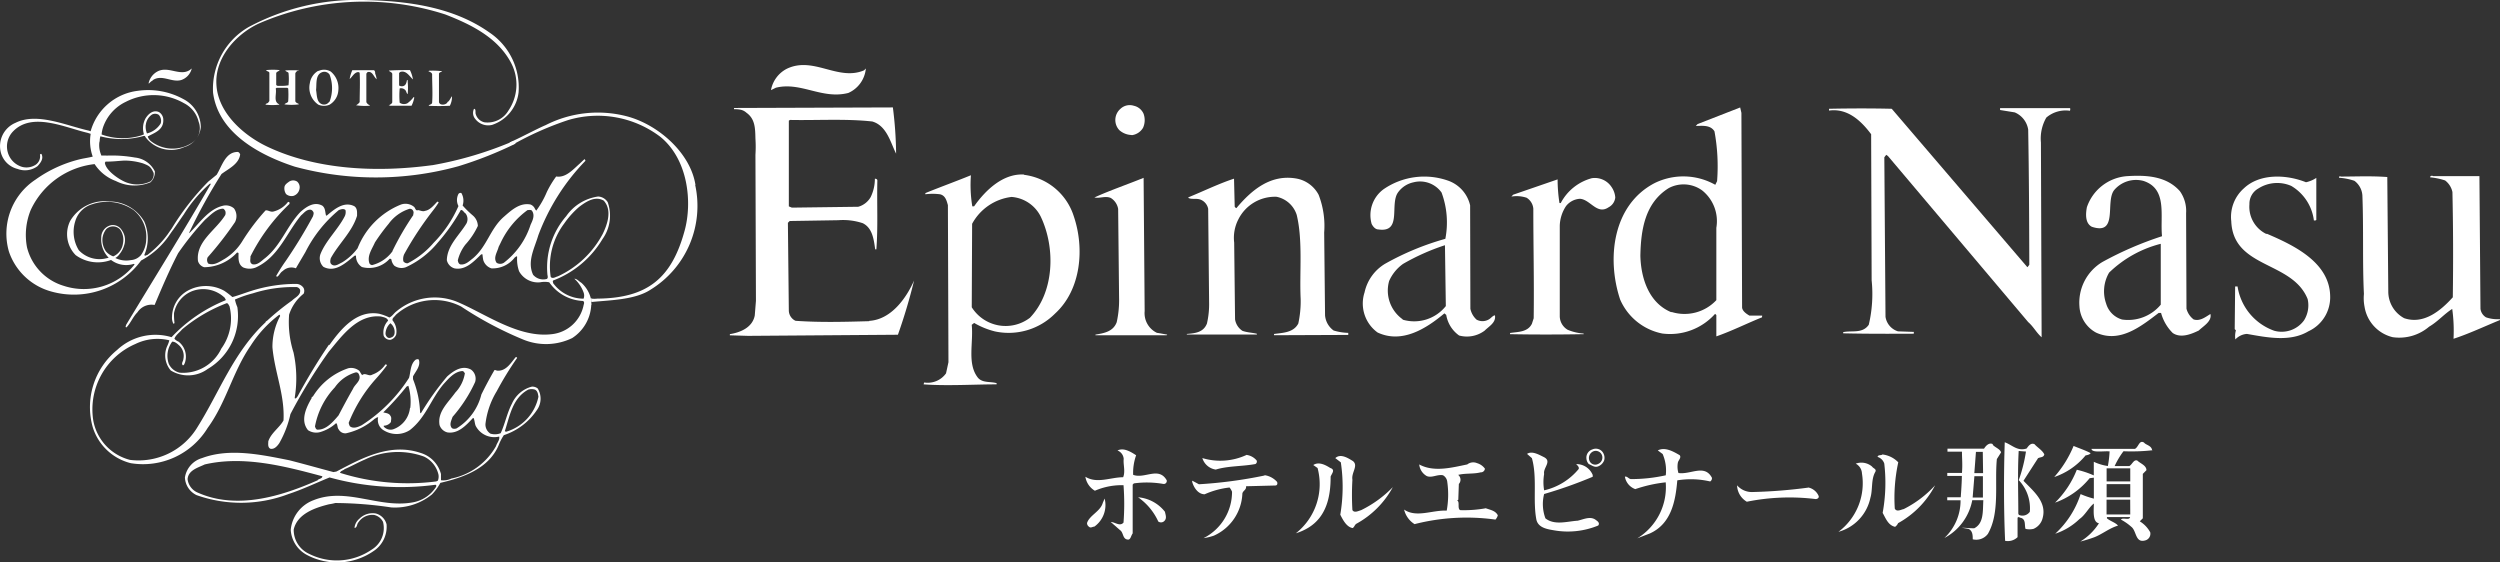
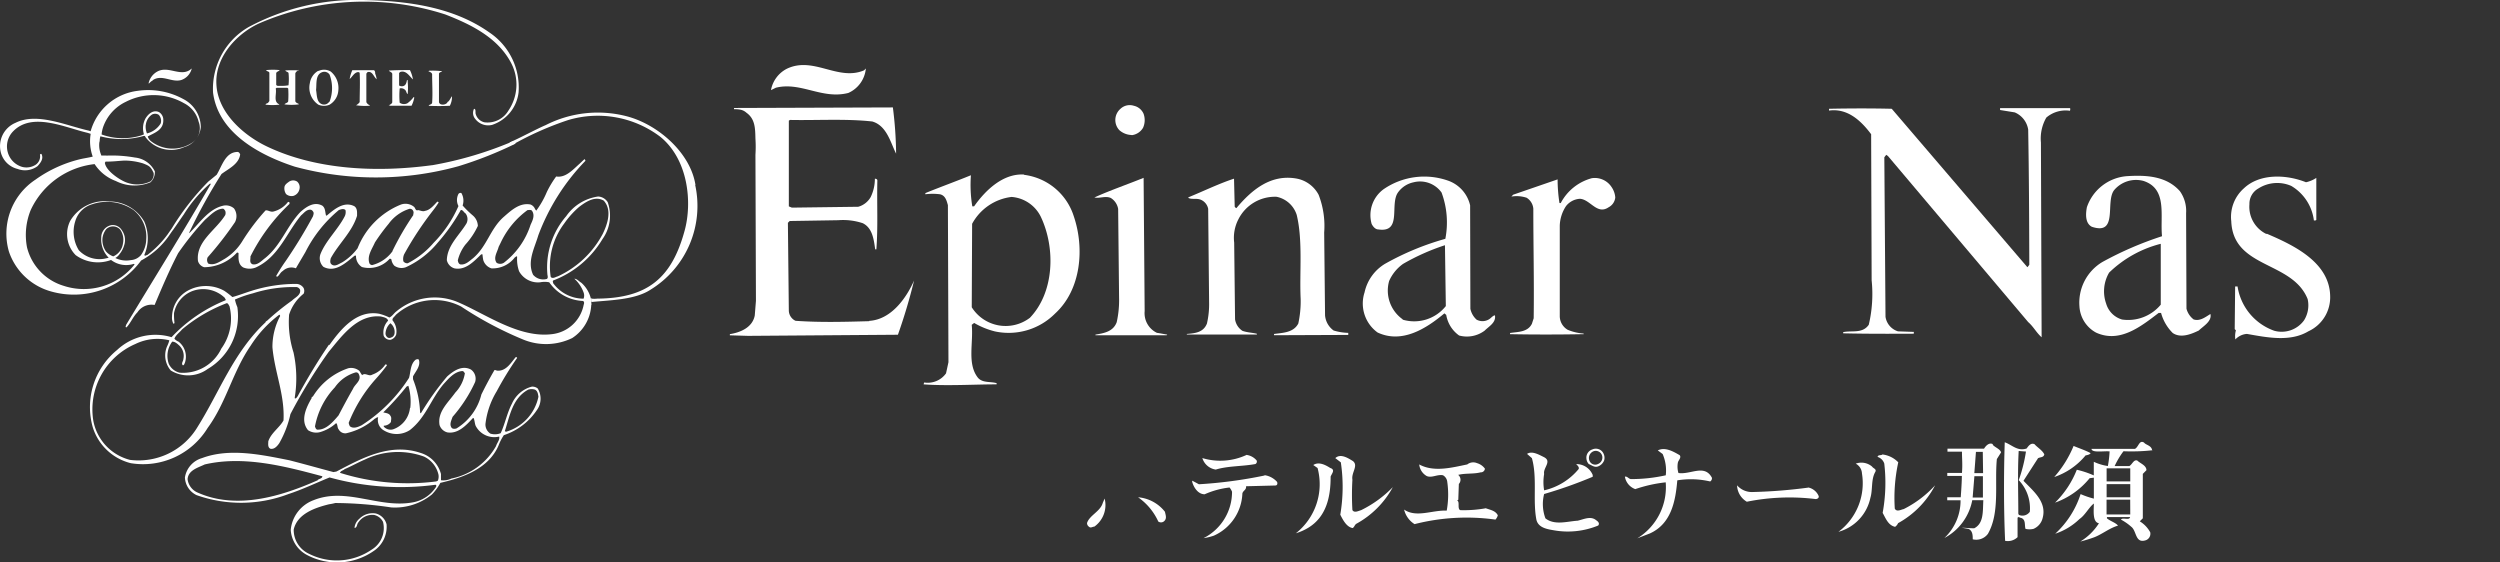
<svg xmlns="http://www.w3.org/2000/svg" width="180.729" height="40.656" viewBox="0 0 180.729 40.656">
  <rect x="0" y="0" width="180.729" height="40.656" fill="#333333" stroke="none" />
  <g id="header_logo" transform="translate(-0.031)">
-     <path id="パス_1" data-name="パス 1" d="M177.924,74.062a3.8,3.8,0,0,1,.216-1.408c-.4-.261-.9-.567-1.349-.346a.706.706,0,0,1,.45.612c-.045.4.135.9-.04,1.322-.9,0-1.894.49-2.73-.036a1.417,1.417,0,0,0,.688,1.012,4.858,4.858,0,0,1,2.069-.4,17.847,17.847,0,0,1,0,2.7c-.261.31-.616-.04-.922-.04l.747.657c.18.22.135.616.531.616.175-.045.175-.265.306-.45V74.777l.085-.09a6.945,6.945,0,0,1,2.114.036.216.216,0,0,0,.261-.261c-.576-1.012-1.583-.085-2.42-.391" transform="translate(-95.976 -39.742)" fill="#fff" />
    <path id="パス_2" data-name="パス 2" d="M175.878,80.44c-.171.621-.963.9-1.138,1.457a.31.31,0,0,0,.13.261c.135.135.265,0,.4,0a1.916,1.916,0,0,0,.742-2.029Z" transform="translate(-96.125 -44.088)" fill="#fff" />
    <path id="パス_3" data-name="パス 3" d="M182.94,79.92a4.309,4.309,0,0,1,1.462,1.754.342.342,0,0,0,.481-.09c.135-.175.045-.4,0-.616a2.76,2.76,0,0,0-1.943-1.048" transform="translate(-100.637 -43.972)" fill="#fff" />
    <path id="パス_4" data-name="パス 4" d="M196.876,76.393a32.637,32.637,0,0,1-4.75.634l-.486-.261v.085c.09.355.4.9.9.9a6.08,6.08,0,0,1,1.8-.49,1.152,1.152,0,0,1,.18.306,3.745,3.745,0,0,1-2.06,3.355,3.868,3.868,0,0,0,.747-.18,3.481,3.481,0,0,0,2.06-3.045c.045-.22.306-.261.265-.526l2.11-.054c.175,0,.175-.175.13-.265a1.489,1.489,0,0,0-.9-.481" transform="translate(-105.423 -42.019)" fill="#fff" />
    <path id="パス_5" data-name="パス 5" d="M196.482,73.1a4.5,4.5,0,0,1-3.212.234,1.187,1.187,0,0,0,.972.832c.877-.27,1.934-.225,2.861-.4a.2.2,0,0,0,.094-.256,1.147,1.147,0,0,0-.706-.4" transform="translate(-106.32 -40.22)" fill="#fff" />
    <path id="パス_6" data-name="パス 6" d="M210.792,74.818c-.351-.225-.837-.481-1.232-.216l.31.216a4.518,4.518,0,0,1-1.57,4.718,3.958,3.958,0,0,0,.9-.4c1.313-.8,1.619-2.249,1.615-3.7.085-.22.346-.481,0-.612" transform="translate(-114.59 -40.984)" fill="#fff" />
    <path id="パス_7" data-name="パス 7" d="M215.877,77.209a18.888,18.888,0,0,1,0-2.2c-.09-.526.45-1.012.04-1.349-.355-.22-.9-.571-1.277-.216l.4.306A11.982,11.982,0,0,1,215,77.533c.18.355.45.9.9.967.13-.09.13-.22.261-.31A6.6,6.6,0,0,0,218.8,75.54a8.262,8.262,0,0,1-2.3,1.669c-.175.045-.481.22-.616,0" transform="translate(-118.078 -40.326)" fill="#fff" />
    <path id="パス_8" data-name="パス 8" d="M231.6,77.633a8.933,8.933,0,0,1-1.849.135c-.225-.13,0-.616-.225-.7.045,0,.045-.045.09-.045l.04-1.147a.45.45,0,0,0-.049-.657c.531-.135,1.1-.049,1.628-.184a.292.292,0,0,0,.306-.265,1.07,1.07,0,0,0-.571-.4.7.7,0,0,0-.706.094c-1.1.225-2.415.58-3.472,0a1.08,1.08,0,0,0,.531.832c.351.175.787-.135,1.187-.049a.616.616,0,0,1,.31.486,6.5,6.5,0,0,1-.04,2.069c-1.057-.045-2.2.535-3.081-.076a1.7,1.7,0,0,0,.756,1.053,15.211,15.211,0,0,1,5.847-.328.72.72,0,0,0,.171-.31c-.175-.351-.571-.391-.9-.522" transform="translate(-124.163 -40.889)" fill="#fff" />
    <path id="パス_9" data-name="パス 9" d="M250.434,77.621c-.4-.31-.9-.045-1.322.049-.747.045-1.669.355-2.33-.171a2.96,2.96,0,0,1-.094-1.759,32.063,32.063,0,0,0,3.513-1.246v-.13a1.273,1.273,0,0,0-1.187-.787c.045.085.22.175.175.351a4.561,4.561,0,0,1-2.5,1.547,3.5,3.5,0,0,1,0-1.187c-.09-.45.612-.927-.049-1.232-.355-.175-.837-.45-1.187-.216l.351.306c.4,1.408.054,3.036.324,4.444.135.616.837.7,1.349.787a5.74,5.74,0,0,0,3.122-.36c.135-.18-.04-.31-.175-.4" transform="translate(-135.03 -40.027)" fill="#fff" />
    <path id="パス_10" data-name="パス 10" d="M255.445,72.155a.621.621,0,0,0-.45.666.639.639,0,0,0,.175.4c.22.085.4.261.661.171a.766.766,0,0,0,.45-.45.706.706,0,0,0-.175-.661.621.621,0,0,0-.661-.13m.4,1.057a.45.45,0,0,1-.576-.13.522.522,0,0,1,.261-.792.481.481,0,0,1,.576.261.5.5,0,0,1-.261.661" transform="translate(-140.279 -39.671)" fill="#fff" />
    <path id="パス_11" data-name="パス 11" d="M265.062,73.936a1.6,1.6,0,0,1-.049-.792c.045-.175.265-.351.13-.526-.45-.261-1.057-.616-1.583-.346l.351.261a3,3,0,0,1,.225,1.538,11.525,11.525,0,0,1-2.505.274c-.175,0-.265-.216-.45-.175a1.156,1.156,0,0,0,.751.9,10.116,10.116,0,0,1,2.2-.49,4.338,4.338,0,0,1-2.056,4.048l.927-.36c1.534-.706,1.84-2.334,1.966-3.832a6.1,6.1,0,0,1,2.375.081.274.274,0,0,0,.13-.265c-.531-1.012-1.538-.216-2.42-.346" transform="translate(-143.684 -39.711)" fill="#fff" />
    <path id="パス_12" data-name="パス 12" d="M284.36,78.166a36.981,36.981,0,0,1-4.008.319A1.421,1.421,0,0,1,279.21,78a1.426,1.426,0,0,0,.706,1.187,15.545,15.545,0,0,1,4.975-.193c.13,0,.261-.09.216-.225a1.052,1.052,0,0,0-.747-.612" transform="translate(-153.604 -42.916)" fill="#fff" />
    <path id="パス_13" data-name="パス 13" d="M297.938,74.645a1.183,1.183,0,0,0-1.187-.216.837.837,0,0,1,.45.7,4.393,4.393,0,0,1-1.7,4.228,3.239,3.239,0,0,0,2.312-2.465c.175-.576.04-1.318.346-1.853.13-.22-.135-.261-.22-.391" transform="translate(-162.567 -40.91)" fill="#fff" />
    <path id="パス_14" data-name="パス 14" d="M303.652,77c-.176.04-.481.22-.616-.04a12.1,12.1,0,0,1,.252-3.347,1.9,1.9,0,0,0-1.147-.567c-.085.09-.306,0-.351.175a.751.751,0,0,1,.486.481,12.017,12.017,0,0,1-.117,3.567c.22.391.4.9.9,1.008a.63.63,0,0,0,.216-.265,6.609,6.609,0,0,0,2.676-2.735A7.866,7.866,0,0,1,303.67,77" transform="translate(-166.028 -40.192)" fill="#fff" />
    <path id="パス_15" data-name="パス 15" d="M316.062,71.35c-.261-.175-.526.09-.657.31H312.76v.216h1.048c0,.513.049.9,0,1.538h-1.062v.216H313.8c0,.508-.081,1.543-.081,1.543h-.976v.216h.963a3.711,3.711,0,0,1-1.169,2.73,3.9,3.9,0,0,0,2.015-2.735h.8c-.045.819.04,1.678-.661,2.033-.31,0-.661-.04-.9-.04l.486.085c.306.13.31.481.31.751a1.052,1.052,0,0,0,1.1-.4c.873-1.543.472-3.6.643-5.4l.306-.486c-.09-.265-.45-.351-.621-.567m-1.435,3.832.126-1.543h.616v1.543Zm.121-1.759c.045-.571.081-1.039.117-1.543h.495l.022,1.538H314.7" transform="translate(-171.943 -39.226)" fill="#fff" />
    <path id="パス_16" data-name="パス 16" d="M325.031,71.966c-.135-.306-.531-.526-.706-.742-.265-.135-.45.13-.576.306-.657.225-1.052-.261-1.583-.45-.076,2.33-.072,4.948.027,7.125a1.012,1.012,0,0,0,.9-.265V76.55c.045-.13.175,0,.261,0,.355.13.225.526.315.792a1.286,1.286,0,0,0,.571,0,1.129,1.129,0,0,0,.657-.751c.346-1.192-.666-1.979-1.376-2.726l1.052-1.633c.175-.09.4-.045.45-.265m-1.844,1.853a2.94,2.94,0,0,1,.8,2.285.648.648,0,0,1-.792.225l-.04-.085c0-1.588-.058-2.991.027-4.534l.526.04a10.979,10.979,0,0,1-.522,2.069" transform="translate(-177.209 -39.108)" fill="#fff" />
    <path id="パス_17" data-name="パス 17" d="M332.415,72.372c.135-.049.31-.049.4-.18-.4-.216-.837-.351-1.232-.522a8.02,8.02,0,0,1-1.4,2.249,5.022,5.022,0,0,0,2.249-1.543" transform="translate(-181.648 -39.433)" fill="#fff" />
    <path id="パス_18" data-name="パス 18" d="M337.332,71.6c-.063-.328-.45-.351-.576-.526-.351-.22-.391.306-.657.45h-3.149c.04.306.855.144,1.313.184a7.638,7.638,0,0,1-.126,1.057,3.546,3.546,0,0,1-1.017-.306v.985a6.664,6.664,0,0,0-1.228-.409,6.883,6.883,0,0,1-1.574,2.379,5.677,5.677,0,0,0,2.5-1.768l.306-.04v1.516a5.992,5.992,0,0,1-.958-.328,6.648,6.648,0,0,1-1.835,2.865,4.578,4.578,0,0,0,1.754-1.062c.4-.265.688-.855,1.039-1.12,0,.477-.117,1.349.369,1.426a4.163,4.163,0,0,1-1.349,1.322,9.644,9.644,0,0,0,1.012-.31c.571-.22,1.1-.666,1.714-.841-.175-.22-.531-.306-.8-.526v-.09h1.673c-.045.265-.526,0-.661.18a3.841,3.841,0,0,1,.751.522c.4.31.27,1.232,1.057.967a.5.5,0,0,0,.31-.571,2.128,2.128,0,0,0-.756-.792l.22-.22V73.333l.261-.265c0-.355-.45-.486-.661-.7-.265-.085-.351.265-.571.4h-1.066a5.755,5.755,0,0,1,.639-1.071,13.629,13.629,0,0,0,2.1-.072m-1.61,4.642h-1.714V75.2h1.709Zm0-1.241h-1.709v-.949h1.709v.931m0-2.074v.945h-1.709v-.945Z" transform="translate(-181.725 -39.076)" fill="#fff" />
    <path id="パス_19" data-name="パス 19" d="M127.406,32.715c-1.763.049-3.522.1-5.326-.027a.838.838,0,0,1-.486-.747l-.067-6.338.13-.13,3.522-.058a4.5,4.5,0,0,1,1.759.216c.706.346.8,1.183.9,1.889h.085c.126-1.633.031-3.3.072-4.975,0-.09-.09-.13-.18-.13a3.031,3.031,0,0,1-.3,1.322,1.493,1.493,0,0,1-.9.706l-4.8.063-.22-.09v-6.2l.09-.049c1.894.04,4.048-.1,5.942.112,1.057.306,1.322,1.538,1.723,2.325a27.88,27.88,0,0,0-.234-3.342l-11.483.04v.09a2.155,2.155,0,0,1,.45.031.9.9,0,0,1,.45.225c.634.45.63,1.147.648,1.876a8.91,8.91,0,0,1,0,1.16l.036,10.561-.085,1.057c-.171.9-1.093,1.237-1.8,1.349v.085l1.322.04,10.827-.081a40.526,40.526,0,0,0,1.169-3.922c-.567,1.282-1.66,2.825-3.243,2.919" transform="translate(-64.538 -9.496)" fill="#fff" />
    <path id="パス_20" data-name="パス 20" d="M129.531,12.47A2.137,2.137,0,0,0,130.8,10.7l-.13.135c-1.889.8-3.657-1.044-5.587-.112a2.173,2.173,0,0,0-1.142,1.543l.355-.175c1.8-.45,3.346.868,5.236.378" transform="translate(-68.175 -5.75)" fill="#fff" />
    <path id="パス_21" data-name="パス 21" d="M155.721,28.045c-1.493-.085-2.766,1.111-3.6,2.3h-.13a9.513,9.513,0,0,1-.1-2.249c-1.1.45-2.2.846-3.293,1.291v.085a4.116,4.116,0,0,1,1.053,0c.4.085.49.481.576.787l.04,11.353-.175.805a1.621,1.621,0,0,1-1.579.661l-.045.135c1.673.126,3.7,0,5.281,0v-.085c-.45-.135-1.012,0-1.349-.391-.8-1.012-.315-2.51-.45-3.828l.175-.135a5.668,5.668,0,0,0,1.5.612,4.728,4.728,0,0,0,4.35-1.291c1.889-1.723,2.141-4.718,1.349-7.044a4.332,4.332,0,0,0-3.576-2.982m.391,10.345a2.894,2.894,0,0,1-4.188-.774l.027-6.032a3.754,3.754,0,0,1,2.852-1.943,2.568,2.568,0,0,1,2.119,1.444c1.062,2.249.985,5.452-.81,7.309" transform="translate(-81.671 -15.428)" fill="#fff" />
    <path id="パス_22" data-name="パス 22" d="M179.554,38.215l-.076-9.635c-1.187.486-2.415.9-3.558,1.421.4.085.787-.135,1.187.036a1.156,1.156,0,0,1,.531.792l.067,6.428a7.315,7.315,0,0,1-.171,1.759c-.261.706-.967.8-1.538.9v.045h5.15l.041-.045c-.261-.045-.481-.09-.747-.13a1.574,1.574,0,0,1-.886-1.57" transform="translate(-96.774 -15.725)" fill="#fff" />
    <path id="パス_23" data-name="パス 23" d="M180.457,19.071a1.1,1.1,0,0,0,.832-.535,1.349,1.349,0,0,0,.041-1.008,1,1,0,0,0-.706-.585.976.976,0,0,0-.967.22,1.07,1.07,0,0,0-.081,1.543,1.394,1.394,0,0,0,.9.351" transform="translate(-98.626 -9.297)" fill="#fff" />
    <path id="パス_24" data-name="パス 24" d="M195.844,39.848c-.306-.085-.7-.085-1.053-.216a1.21,1.21,0,0,1-.531-.832l-.063-5.542a2.906,2.906,0,0,1,.3-1.678,2.955,2.955,0,0,1,2.766-1.637,1.93,1.93,0,0,1,1.457,1.318c.45,1.889.189,4.179.283,6.072a7.528,7.528,0,0,1-.171,1.772c-.346.661-1.1.666-1.754.756v.09l5.366-.022v-.148a4.048,4.048,0,0,1-1.057-.171,1.493,1.493,0,0,1-.621-1.1l-.063-5.982a6.23,6.23,0,0,0-.4-2.726,2.271,2.271,0,0,0-1.633-1.183c-1.8-.3-3.149.76-4.3,2.128-.045.045-.09-.045-.135-.085l-.049-2.029c-1.1.36-2.2.9-3.3,1.349v.045c.265.13.576,0,.9.13a.9.9,0,0,1,.531.657l.067,6.747a6.2,6.2,0,0,1-.157,1.547c-.261.657-.877.7-1.453.751V39.9h5.06Z" transform="translate(-104.945 -15.717)" fill="#fff" />
    <path id="パス_25" data-name="パス 25" d="M225.128,38.392a2.277,2.277,0,0,0,.931,1.489,2.137,2.137,0,0,0,1.849-.355c.306-.31.832-.576.742-1.1-.135,0-.265.175-.4.265a.9.9,0,0,1-.927.045,1.457,1.457,0,0,1-.45-.787l-.018-7.476a2.478,2.478,0,0,0-1.633-1.8,5.185,5.185,0,0,0-4.619.63,2.32,2.32,0,0,0-.868,2.51c.085.175.261.4.481.4,1.763.261.787-1.849,1.444-2.7a1.844,1.844,0,0,1,1.1-.706,1.907,1.907,0,0,1,2.029.738,6.2,6.2,0,0,1,.274,3.347,19.673,19.673,0,0,0-4.35,1.8,3.2,3.2,0,0,0-1.489,2.069,2.588,2.588,0,0,0,.936,2.9c1.763.832,3.517-.274,4.835-1.381Zm-3.149.319A2.546,2.546,0,0,1,221,35.94a3,3,0,0,1,1.008-1.237,15.917,15.917,0,0,1,3.027-1.349l.063,4.4a2.925,2.925,0,0,1-3.122.981" transform="translate(-120.546 -15.627)" fill="#fff" />
    <path id="パス_26" data-name="パス 26" d="M250.048,29.232a1.448,1.448,0,0,0-1.408-.612,3.591,3.591,0,0,0-2.249,1.8h-.09a11.117,11.117,0,0,1-.135-1.714l-3.212,1.107-.13.135a2.316,2.316,0,0,1,1.1.085,1.026,1.026,0,0,1,.486.787c0,2.64.063,5.24.027,7.925l-.13.4c-.306.616-1.012.576-1.579.666v.085c1.759.036,3.6.031,5.321,0v-.045a3.643,3.643,0,0,1-1.151-.27,1.152,1.152,0,0,1-.576-.967V32.052a2.7,2.7,0,0,1,.45-1.412,1.372,1.372,0,0,1,1.008-.531c.751.045,1.237,1.187,2.074.612a.9.9,0,0,0,.481-.706,1.529,1.529,0,0,0-.288-.783" transform="translate(-133.533 -15.738)" fill="#fff" />
-     <path id="パス_27" data-name="パス 27" d="M270.114,32.316h-.927c-.216-.13-.486-.306-.526-.571l-.049-14.083-.09-.391-3.077,1.2-.13.135c.45,0,1.053-.094,1.349.391a13.919,13.919,0,0,1,.189,3.6l-.13.265a4.7,4.7,0,0,0-4.4-.117c-3.032,1.592-3.459,5.47-2.478,8.411a4.21,4.21,0,0,0,3.045,2.456,4.359,4.359,0,0,0,3.819-1.421l.09.085v1.543c1.147-.4,2.2-.936,3.3-1.376Zm-6.558-.238c-1.628-.657-2.209-2.456-2.249-4.084.036-1.894.337-3.828,2.051-4.894a2.285,2.285,0,0,1,2.42.171,2.842,2.842,0,0,1,1.021,2.7V31.2a3.149,3.149,0,0,1-3.252.85" transform="translate(-142.691 -9.502)" fill="#fff" />
    <path id="パス_28" data-name="パス 28" d="M311.42,17.38h-5.065v.135l1.057.171a1.615,1.615,0,0,1,.976,1.246c.058,3.257.072,6.513.081,9.77l-.13.175-.045-.04-9.77-11.411c-1.408-.036-3.122-.031-4.534,0v.13c1.322-.18,2.289.7,3.045,1.709l.036,10.561a9.683,9.683,0,0,1-.207,3.212c-.45.661-1.232.4-1.849.535v.085c1.718.04,3.347.036,5.105.027v-.13l-1.147-.04a1.3,1.3,0,0,1-.9-1.053l-.085-11.528.135-.18.13.09,10.134,12c.4.351.576.747.972,1.1l-.05-14.083a3.025,3.025,0,0,1,.391-1.8,2.147,2.147,0,0,1,1.714-.49c0-.085.041-.13,0-.175" transform="translate(-161.736 -9.562)" fill="#fff" />
    <path id="パス_29" data-name="パス 29" d="M342.494,38.645a1.417,1.417,0,0,1-.531-.787l-.027-6.913a2.46,2.46,0,0,0-.45-1.583c-.972-1.093-2.424-1.174-3.832-1.084a3.319,3.319,0,0,0-2.892,2.249c-.09.486-.13,1.147.355,1.408,1.939.652.958-1.8,1.615-2.645a2.071,2.071,0,0,1,2.114-.67c1.759.567,1.2,2.505,1.349,4a24.776,24.776,0,0,0-4.309,1.862,3.423,3.423,0,0,0-1.66,3.216,2.294,2.294,0,0,0,1.2,1.889c1.718.787,3.252-.45,4.525-1.421h.175a3.242,3.242,0,0,0,.841,1.448c.576.4,1.349.085,1.889-.18.31-.306.967-.666.837-1.192-.355.22-.751.531-1.187.4m-5.2,0a1.683,1.683,0,0,1-1.147-1.142,2.667,2.667,0,0,1,.212-2.249,8.3,8.3,0,0,1,3.733-2.083v4.4a3.063,3.063,0,0,1-2.816,1.071" transform="translate(-183.868 -15.543)" fill="#fff" />
    <path id="パス_30" data-name="パス 30" d="M361.172,32.537a2.182,2.182,0,0,1-1.237-2.15,1.264,1.264,0,0,1,.648-1.147,2.537,2.537,0,0,1,2.375-.184,3.383,3.383,0,0,1,1.637,2.5c.09,0,.135,0,.175-.04V28.476a2.2,2.2,0,0,1-.747.315c-1.412-.567-3.347-.652-4.5.45a2.757,2.757,0,0,0-.9,2.379c.144,3.432,4.408,2.843,5.519,5.613a2.038,2.038,0,0,1-.261,1.543,2,2,0,0,1-2.15.751,4.048,4.048,0,0,1-2.654-3.2h-.175l-.031,3.081.085.09a1.6,1.6,0,0,0-.04.657,1.264,1.264,0,0,1,.837-.4c1.453.256,3.126.6,4.444-.189a2.7,2.7,0,0,0,1.574-2.559c-.054-2.465-2.7-3.688-4.592-4.5" transform="translate(-197.289 -15.616)" fill="#fff" />
-     <path id="パス_31" data-name="パス 31" d="M387.592,38.613a2.51,2.51,0,0,1-1.012-.13.846.846,0,0,1-.4-.616l-.076-9.59h-3.346c-.045-.045-.22-.045-.216.085a4.988,4.988,0,0,1,1.08.225,1.417,1.417,0,0,1,.531.837c.054,2.505.063,4.97.027,7.611-.877.972-2.105,1.988-3.513,1.511a2.18,2.18,0,0,1-1.151-1.934l-.072-8.272c-1.192-.085-2.159-.036-3.347-.031-.09-.045-.175,0-.13.085a4.395,4.395,0,0,1,1.1.22,1.431,1.431,0,0,1,.576,1.048c.095,2.379,0,4.889.112,7.134a3.182,3.182,0,0,0,.045.922,2.7,2.7,0,0,0,2.033,2.2,3.319,3.319,0,0,0,2.636-.76c.616-.355,1.1-.927,1.669-1.282a11.415,11.415,0,0,1,.094,2.159c1.1-.36,2.249-.9,3.342-1.349Z" transform="translate(-206.832 -15.543)" fill="#fff" />
    <path id="パス_32" data-name="パス 32" d="M42.748,29.557a2.249,2.249,0,0,0-.7-1.156c-.157-.085-.3-.283-.495-.283a2.452,2.452,0,0,1,.666.99.63.63,0,0,1,0,.45,2.73,2.73,0,0,1-2.2-1.12c0-.067-.054-.139,0-.193a7.089,7.089,0,0,0,3.571-3,2.91,2.91,0,0,0,.373-2.663.868.868,0,0,0-.693-.409,3.389,3.389,0,0,0-2.307,1.421A5.66,5.66,0,0,0,39.6,27.758c0,.126.085.288-.036.373a.963.963,0,0,1-.994-.3c-.45-.958.108-1.934.373-2.843a15.526,15.526,0,0,1,3.391-5.375c.036-.036,0-.108-.054-.139l-.373.351c-.481.427-.994,1.012-1.669.9a7.12,7.12,0,0,0-.675,1.12,6.459,6.459,0,0,1-.765,1.349c-.036-.036-.054-.072-.085-.108a.58.58,0,0,0-.337-.337c-.765-.139-1.349.391-1.9.873-1.012.868-1.223,2.146-2.249,3.014-.283.216-.531.481-.9.45-.144-.036-.18-.175-.2-.3a3.041,3.041,0,0,1,.549-1.138,5.354,5.354,0,0,0,.9-1.349,1.03,1.03,0,0,0-.355-.747,7.139,7.139,0,0,1-.747-.729,1.089,1.089,0,0,0-.09-.9.18.18,0,0,0-.211.067.949.949,0,0,0,0,.873,8.783,8.783,0,0,1-1.8,2.663,6.14,6.14,0,0,1-1.862,1.471.346.346,0,0,1-.319-.139.819.819,0,0,1,.063-.522,23.907,23.907,0,0,1,2.078-3.149,7.006,7.006,0,0,0,.409-.58c-.022-.04-.054-.072-.108-.054-.234.247-.517.6-.873.657-.175.072-.351-.036-.513-.054-.18.085-.193-.18-.3-.247a.972.972,0,0,0-.958-.144,5.626,5.626,0,0,0-3.108,3.149,3.985,3.985,0,0,1-1.125,1.026c-.229.1-.531.355-.778.121-.108-.1-.072-.283-.036-.427.585-1.066,1.543-1.9,1.9-3.068,0-.229.036-.535-.2-.693-.742-.373-1.435.211-1.984.675H23.6c-.072-.247-.036-.531-.265-.711-.571-.319-1.138.054-1.583.45-.99,1.03-1.4,2.411-2.555,3.338-.283.211-.531.513-.9.45-.265-.108-.144-.355-.162-.567a13.644,13.644,0,0,1,2.825-3.8v-.09c0-.04-.054-.054-.108-.054a1.916,1.916,0,0,1-1.075.7c-.211.04-.373-.121-.549-.085a15.464,15.464,0,0,0-1.673,2.213,3.877,3.877,0,0,1-1.3,1.3c-.355.2-.765.5-1.174.324a.45.45,0,0,1-.036-.45,25.025,25.025,0,0,0,1.975-2.541.954.954,0,0,0-.072-.99.9.9,0,0,0-.855-.18c-1.012.265-1.633,1.241-2.379,1.97v-.054a39.047,39.047,0,0,1,2.33-4.224c.495-.373,1.259-.711,1.349-1.421-.031-.072-.085-.162-.175-.175-.9,0-1.138,1.03-1.525,1.651l-.607.495a18.463,18.463,0,0,0-2.64,3.387l-.315.45a7.2,7.2,0,0,1-1.448,1.466c-.072,0-.162.112-.22,0a3.016,3.016,0,0,0,0-2.411,2.91,2.91,0,0,0-2.487-1.457A2.909,2.909,0,0,0,5.109,23.93,2.155,2.155,0,0,0,5.5,26.409a2.718,2.718,0,0,0,2.559.351,1.8,1.8,0,0,0,1.642.283.058.058,0,0,1,.054.049,4.673,4.673,0,0,1-5.119,1.538,3.883,3.883,0,0,1-2.654-2.789,4.777,4.777,0,0,1,.274-2.7,5.8,5.8,0,0,1,4.615-3.311,3.108,3.108,0,0,0,1.534,1.223,2.973,2.973,0,0,0,2.5.094.976.976,0,0,0,.319-.792,1.8,1.8,0,0,0-1.444-1,9.554,9.554,0,0,0-2.024-.139,3.252,3.252,0,0,0-.391,0,1.822,1.822,0,0,1-.153-.945c.058-.216,0-.153.076-.45a5.924,5.924,0,0,0,3.149-.031c.108,0,.063.045.157.148a2.319,2.319,0,0,0,2.762.661,1.669,1.669,0,0,0,1.192-1.457,2.316,2.316,0,0,0-1.277-2.02,5.308,5.308,0,0,0-3.288-.589,4.048,4.048,0,0,0-3.4,2.924l-.121-.045c-1.6-.346-3.742-1.349-5.308-.567A1.826,1.826,0,0,0,.1,19.018,1.651,1.651,0,0,0,1.3,20.179a1.511,1.511,0,0,0,1.444-.2c.238-.256.45-.549.288-.873-.036-.036-.09,0-.112.04a.729.729,0,0,1-.324.738,1.223,1.223,0,0,1-.963.148A1.52,1.52,0,0,1,.6,19,1.565,1.565,0,0,1,.962,17.48c1.381-1.453,3.765-.288,5.4.09l.225.072a3.261,3.261,0,0,0,.148,1.646c-.2.054-.45.094-.8.162a9.284,9.284,0,0,0-3.351,1.511A4.678,4.678,0,0,0,.674,26.148a4.479,4.479,0,0,0,3.09,2.9A6.023,6.023,0,0,0,10.232,26.8a5.7,5.7,0,0,0,2.02-1.8s.274-.4.283-.4c.27-.378.526-.765.787-1.138a9.846,9.846,0,0,1,1.88-2.218.04.04,0,0,1,.054.054c-1.97,3.409-4.048,6.747-6.108,10.152l-.036.126a.049.049,0,0,0,.072.049c.3-.315.45-.742.783-1.08a1.214,1.214,0,0,1,1.241-.531c.531-1.259,1.066-2.519,1.7-3.742a20.952,20.952,0,0,1,1.948-2.42c.391-.337.765-.765,1.277-.8.09,0,.144.108.18.157a.45.45,0,0,1,0,.306c-.675,1.1-2.132,1.9-1.97,3.32a.652.652,0,0,0,.45.45,3.262,3.262,0,0,0,2.361-1.048.09.09,0,0,1,.121.036c0,.337-.054.8.337,1.026a1.192,1.192,0,0,0,.922,0c1.651-.765,2.2-2.487,3.266-3.765.2-.162.355-.391.621-.409a.243.243,0,0,1,.234.126c.09.1.036.229,0,.355a35.816,35.816,0,0,1-1.97,3.23A12.6,12.6,0,0,0,20,27.911c0,.054.054.054.09.054.157-.126.211-.306.387-.409a.9.9,0,0,1,.945-.193c.229-.4.45-.765.688-1.174a9.52,9.52,0,0,1,2.415-3.036c.144-.054.355-.126.481,0a.693.693,0,0,1-.054.45c-.481.94-1.349,1.736-1.741,2.7a.868.868,0,0,0,.2.954c.85.45,1.615-.288,2.249-.8a.112.112,0,0,1,.108,0,.927.927,0,0,0,.427.814,1.992,1.992,0,0,0,2.006-.6.139.139,0,0,1,.126.054.814.814,0,0,0,.211.45.9.9,0,0,0,.837.108,6.459,6.459,0,0,0,2.289-1.759,13.459,13.459,0,0,0,1.682-2.379c.162,0,.216.18.337.247a.679.679,0,0,1,.072.724c-.513.855-1.4,1.6-1.421,2.663a.792.792,0,0,0,.553.589c.8.157,1.4-.5,1.934-1.017h.09a3.086,3.086,0,0,0,.054.409.9.9,0,0,0,.589.607,2.01,2.01,0,0,0,1.7-.8c.054,0,.1-.126.162-.036a2.645,2.645,0,0,0,.139,1.044,1.56,1.56,0,0,0,1.525.8,1.7,1.7,0,0,1,.657,0,3.122,3.122,0,0,0,2.433,1.349c.157.072.054.247.036.373a2.631,2.631,0,0,1-2.249,2.024c-2.451.319-4.907-1.525-6.945-2.361a4.327,4.327,0,0,0-4.318.711c-.193.144-.3.355-.513.45a3.792,3.792,0,0,0-.729-.27c-1.615-.3-2.766,1.08-3.6,2.249H23.8a42.726,42.726,0,0,0-2.249,3.711c-.054.067-.09.139-.157.157s-.054-.036-.054-.072a8.753,8.753,0,0,0-.09-3.248,7.233,7.233,0,0,1-.319-2.735A3.166,3.166,0,0,1,21.981,29.2a.481.481,0,0,0,0-.409.643.643,0,0,0-.517-.3,10.691,10.691,0,0,0-3.248.5c-.45.139-.9.319-1.385.45a6.22,6.22,0,0,0-.585-.45,2.726,2.726,0,0,0-2.663,0,2.218,2.218,0,0,0-1.116,1.862.94.94,0,0,0,.09.5c.036.036.054,0,.09-.031a4.854,4.854,0,0,1-.036-.715,2.137,2.137,0,0,1,1.277-1.579,2.249,2.249,0,0,1,2.4.477c0,.054.108.126.036.175a11,11,0,0,0-3.891,2.663,4.048,4.048,0,0,0-3.94.927,5.33,5.33,0,0,0-1.754,5.591,3.855,3.855,0,0,0,2.748,2.591,5.477,5.477,0,0,0,5.56-2.555c1.349-1.844,1.8-4.048,3.1-5.933a8.546,8.546,0,0,1,2.078-2.249.108.108,0,0,1,.054.108,4.727,4.727,0,0,0-.553,2.249c.162,1.831.9,3.427.8,5.29-.3.535-.9.9-1.1,1.511,0,.175-.054.423.144.531.283.072.513-.193.657-.409a7.48,7.48,0,0,0,.8-2.092,38.426,38.426,0,0,1,2.766-4.5c.958-1.151,2.078-2.735,3.783-2.555.193.054.45.085.513.3a1.228,1.228,0,0,0-.319,1.1.5.5,0,0,0,.5.283.612.612,0,0,0,.4-.373,1.241,1.241,0,0,0-.261-1.03c-.04-.175.157-.265.229-.391a4.192,4.192,0,0,1,4.727-.612,26,26,0,0,0,4.5,2.393,4.331,4.331,0,0,0,3.531-.112,3.018,3.018,0,0,0,1.376-2.379c.054-.1-.045-.189.045-.274v-.22l-.072.018m-35.084-9.9c.522,0,.787-.04,1.349-.076a4.655,4.655,0,0,1,1.349.2c.477.184.562.238.778.693a.67.67,0,0,1-.225.612,2.212,2.212,0,0,1-2-.04c-.45-.229-1.232-.787-1.3-1.3Zm2.91-2.649a1.039,1.039,0,0,1,.45-.756.486.486,0,0,1,.486.022.639.639,0,0,1,.139.625,1.628,1.628,0,0,1-.99.72,1.282,1.282,0,0,1-.09-.612m-3.09.184A3.18,3.18,0,0,1,9.13,15.326a4.417,4.417,0,0,1,4.2.1,2.038,2.038,0,0,1,1.062,1.349,1.272,1.272,0,0,1-.508,1.534,2.546,2.546,0,0,1-2.933-.13.679.679,0,0,1-.238-.346c.45-.252,1.133-.45,1.124-1.169a.652.652,0,0,0-.324-.6c-.373-.157-.715.076-.954.45a1.471,1.471,0,0,0-.121,1.165l-.162.067a4.5,4.5,0,0,1-2.9-.058,2.137,2.137,0,0,1,.1-.5M7.664,26.1a1.435,1.435,0,0,1-.225-.9,1.309,1.309,0,0,1,.279-.675.7.7,0,0,1,1.008.049,1.291,1.291,0,0,1,.193,1,1.183,1.183,0,0,1-.7.927,1.219,1.219,0,0,1-.558-.4m2.532.337a1.057,1.057,0,0,1-.706.333,1.8,1.8,0,0,1-1.12-.153.9.9,0,0,0,.315-.292,1.849,1.849,0,0,0,.355-.733,1.192,1.192,0,0,0-.18-.954.774.774,0,0,0-.747-.4.9.9,0,0,0-.76.9,1.889,1.889,0,0,0,.54,1.462s-.153.036-.288.063a2.042,2.042,0,0,1-1.876-.612,2.54,2.54,0,0,1-.252-2.1,1.8,1.8,0,0,1,1.205-1.214,3.382,3.382,0,0,1,2.987.4,2.465,2.465,0,0,1,.936,2.137,2.038,2.038,0,0,1-.387,1.142m18.2-.3a2.618,2.618,0,0,1-1.475,1.012A.238.238,0,0,1,26.735,27c-.18-.549.193-1.026.4-1.507a14.461,14.461,0,0,1,.994-1.349,2.95,2.95,0,0,1,1.511-1.084.266.266,0,0,1,.265.162c.054.126,0,.193,0,.3A20.3,20.3,0,0,0,28.4,26.116m8.047.85a.481.481,0,0,1-.513,0c-.265-.369.054-.778.144-1.151l.157-.319a6.125,6.125,0,0,1,1.934-2.343c.108,0,.247-.036.319.049.234.342.036.715-.1,1.012a5.633,5.633,0,0,1-1.939,2.753m3.391,1a5.131,5.131,0,0,1,.976-3.837A6.4,6.4,0,0,1,41.9,22.923c.495-.373,1.156-.819,1.777-.45.621.693.265,1.7-.072,2.4a6.976,6.976,0,0,1-3.248,3.072c-.162.036-.378.211-.517.036M12.468,32.67c.2-.022.373.139.531.283a1.035,1.035,0,0,1,.288.972c0,.144-.18.324-.036.45.09,0,.108-.108.139-.162a1.376,1.376,0,0,0-.45-1.547.787.787,0,0,1-.3-.211c.09-.265.373-.45.549-.67a11.2,11.2,0,0,1,3.23-1.9c.108,0,.144.139.2.211a3.7,3.7,0,0,1-.589,3.072,3.055,3.055,0,0,1-3.014,1.741,1.161,1.161,0,0,1-.783-.639,1.723,1.723,0,0,1,.229-1.579m7.9-1.421Zm-1.084-.072v-.054l-.054.126c-2.307,2.164-3.32,5.024-4.9,7.543a4.97,4.97,0,0,1-4.894,2.4,3.6,3.6,0,0,1-2.658-2.861,5.149,5.149,0,0,1,3.05-5.519,3.63,3.63,0,0,1,2.451-.265,2.3,2.3,0,0,1-.157.423,1.664,1.664,0,0,0,.261,1.759,2.4,2.4,0,0,0,2.667-.108,4.443,4.443,0,0,0,2.146-4.471,2.888,2.888,0,0,1-.175-.549,7.943,7.943,0,0,1,1.3-.45,9.549,9.549,0,0,1,3.176-.45.346.346,0,0,1,.234.193c.067.391-.355.549-.589.783A18.23,18.23,0,0,0,19.287,31.2m9.248.936a.319.319,0,0,1-.229.229.252.252,0,0,1-.252,0A.378.378,0,0,1,27.9,32.1a1.044,1.044,0,0,1,.355-.765.805.805,0,0,1,.283.819" transform="translate(0 -7.967)" fill="#fff" />
    <path id="パス_33" data-name="パス 33" d="M95.366,23.289c-.369-2.334-2.726-4.363-4.948-4.948a8.3,8.3,0,0,0-5.879.634c-.576.238-2.029,1.017-2.609,1.25l.189.184a22.613,22.613,0,0,1,4.048-1.8,7.489,7.489,0,0,1,6.671,1.219c2.006,1.642,2.312,4.727,1.745,6.783-.927,3.391-2.645,4.88-6.324,4.907a1.629,1.629,0,0,1-.391,0v.243c1.349-.135,3.149-.153,4.269-.9a7.1,7.1,0,0,0,3.212-7.557" transform="translate(-45.061 -9.93)" fill="#fff" />
    <path id="パス_34" data-name="パス 34" d="M50.079,11.942c-4.048.549-8.411.328-11.929-1.349-1.709-.814-3.567-2.451-3.661-4.5-.108-1.9,1.381-3.6,3.054-4.386a19.081,19.081,0,0,1,13.494-.661c1.8.7,3.81,1.655,4.781,3.553A3.346,3.346,0,0,1,55.6,7.993a1.759,1.759,0,0,1-1.732.85.855.855,0,0,1-.625-.576c-.058-.126.036-.387-.13-.4a.67.67,0,0,0,.094.738,1.174,1.174,0,0,0,1.214.423,2.82,2.82,0,0,0,1.912-2.339,4.781,4.781,0,0,0-2.114-4.345C51.608.5,48.311.058,45.054,0a16.589,16.589,0,0,0-8.231,1.952,5.154,5.154,0,0,0-2.577,4.736c.373,2.951,3.427,4.556,5.915,5.362a22.387,22.387,0,0,0,11.834-.036,27.992,27.992,0,0,0,4.125-1.633c-.058-.058-.112-.117-.175-.175A26.584,26.584,0,0,1,50.1,11.942" transform="translate(-18.814)" fill="#fff" />
    <path id="パス_35" data-name="パス 35" d="M24.229,11.837c.657-.427,1.349.2,2.042,0a1.16,1.16,0,0,0,.76-.837c-.742.693-1.633-.216-2.465.211a1.273,1.273,0,0,0-.657.868h.04a1.156,1.156,0,0,1,.283-.229" transform="translate(-13.138 -6.052)" fill="#fff" />
    <path id="パス_36" data-name="パス 36" d="M54.813,59.538a2.171,2.171,0,0,0-1.421,1.223c-.355.675-.5,1.462-.814,2.137a1.115,1.115,0,0,1-.747.031.783.783,0,0,1-.355-.693,5.847,5.847,0,0,1,.819-2.375,23.316,23.316,0,0,1,1.471-2.4.076.076,0,0,0-.108-.054c-.337.4-.688,1.012-1.313.972-.1,0-.211-.121-.265.04-.319.549-.621,1.116-.9,1.687a4.006,4.006,0,0,1-1.8,2.451c-.1.031-.283.049-.355-.058-.175-.247,0-.549.072-.778A10.393,10.393,0,0,0,50.729,59.2a.81.81,0,0,0-.3-.9c-.639-.337-1.259.085-1.723.5a20.194,20.194,0,0,0-1.9,2.663l-.054-.054a7.332,7.332,0,0,0-.513-2.415v-.2c.193-.373.567-.747.423-1.21-.072-.054-.139-.036-.229,0-.391.319-.355.873-.481,1.313a11.209,11.209,0,0,1-3.423,3.427c-.252.121-.6.283-.855.072a.774.774,0,0,1-.085-.247,10.61,10.61,0,0,1,1.966-3.18,12.448,12.448,0,0,0,.8-.976.081.081,0,0,0-.121-.054,1.9,1.9,0,0,1-.945.729c-.247.157-.495-.175-.729.036a3.149,3.149,0,0,1-.193-.306.94.94,0,0,0-.81-.193A4.781,4.781,0,0,0,39,60.249l-.085.036v.072c-.387.67-.85,1.615-.265,2.325a1.079,1.079,0,0,0,.873.139,2.928,2.928,0,0,0,1.16-.652c.126.121.072.333.18.45a.54.54,0,0,0,.531.288,4.615,4.615,0,0,0,2.078-1.053c.09-.036.175-.139.265-.09-.036,0-.036.076-.036.108a.855.855,0,0,0,.45.837,1.759,1.759,0,0,0,1.862-.036c1.156-.9,1.525-2.249,2.433-3.32.373-.409.778-.9,1.349-.945.108,0,.139.09.193.162a2.618,2.618,0,0,1-.693,1.394c-.517.729-1.3,1.385-1.138,2.343a.8.8,0,0,0,.567.535c.765.121,1.349-.5,1.844-1.035h.054c.09.2.072.45.18.621a1.517,1.517,0,0,0,1.669.715c.054.247-.162.45-.229.688a4.788,4.788,0,0,1-3.234,2.348,1.313,1.313,0,0,1-.747.121v-.45a2.164,2.164,0,0,0-1.475-1.525c-2.218-.747-4.26.391-6.09,1.349l-.211.036c-1.066-.283-2.132-.585-3.194-.855-2.011-.4-4.318-.9-6.3-.157a1.741,1.741,0,0,0-1.241,1.4,1.48,1.48,0,0,0,.837,1.277,9.629,9.629,0,0,0,6.639-.072c1.026-.337,1.988-.8,2.982-1.205a19.173,19.173,0,0,0,7.647.531c.085,0,.072.085.054.144A2.51,2.51,0,0,1,46.222,67.9c-2.451.45-4.777-1.116-7.174-.157A2.546,2.546,0,0,0,37.4,69.884a2.2,2.2,0,0,0,1.138,1.8,4.638,4.638,0,0,0,4.826-.247,2.105,2.105,0,0,0,.963-1.952,1.088,1.088,0,0,0-.783-.783,1.349,1.349,0,0,0-1.192.391.962.962,0,0,0-.342.652c.2,0,.162-.279.283-.4a1.205,1.205,0,0,1,1.138-.535.954.954,0,0,1,.639.5,1.817,1.817,0,0,1-.819,2.006,4.448,4.448,0,0,1-4.52.306,1.9,1.9,0,0,1-1.116-1.759c.265-1.151,1.561-1.579,2.555-1.826a3.641,3.641,0,0,0,.45-.09h0a28.183,28.183,0,0,1,4.048.319,4.237,4.237,0,0,0,2.942-.94,3.81,3.81,0,0,0,.607-.837c1.615-.373,3.477-1.008,4.206-2.7a3.669,3.669,0,0,1,.382-.747,4.611,4.611,0,0,0,2.379-1.8,1.406,1.406,0,0,0,.067-1.579.612.612,0,0,0-.45-.126M40.856,61.612c-.409.477-.9,1.066-1.547,1.03-.1-.036-.126-.144-.157-.229a5.606,5.606,0,0,1,1.435-2.825,2.778,2.778,0,0,1,1.493-1.08.207.207,0,0,1,.247.139c.216.45-.283.693-.427,1.048-.369.639-.706,1.277-1.044,1.916m5.164-.535A1.84,1.84,0,0,1,44.8,62.62a.648.648,0,0,1-.657-.18s-.054-.067,0-.085a.63.63,0,0,0,.5-.265c0-.144.072-.306-.04-.45-.1-.193-.333-.193-.513-.247a20.775,20.775,0,0,0,1.687-1.867l.126-.054a4.048,4.048,0,0,1,.139,1.6M39.353,66.3c-2.577,1.138-5.807,2.164-8.663.9a1.21,1.21,0,0,1-.747-.976c.049-.657.76-.832,1.241-1.066,2.838-.657,5.847.144,8.5.855,0,.157-.211.175-.333.265m8.677.054-.108.054a16.251,16.251,0,0,1-6.958-.621c.054-.162.234-.162.337-.27.5-.211.958-.477,1.457-.688a5.5,5.5,0,0,1,4.278-.216,1.912,1.912,0,0,1,1.048,1.313.828.828,0,0,1-.054.45m4.916-3.571-.067-.031c.355-1.089.549-2.384,1.687-3a.81.81,0,0,1,.495,0c.193.1.216.319.247.513A3.344,3.344,0,0,1,52.946,62.8" transform="translate(-16.351 -31.583)" fill="#fff" />
    <path id="パス_37" data-name="パス 37" d="M45.134,11.259a9.163,9.163,0,0,0-.994,0c.04.09.162.09.234.175a4.216,4.216,0,0,1,0,.9,2.7,2.7,0,0,1-.589.04c-.1,0-.247.031-.3-.072v-.855c.054-.121.2-.121.252-.211a4.467,4.467,0,0,0-.981,0c.036.108.2.072.234.193v2.042l-.09.126c-.054.054-.193.054-.18.139a4.462,4.462,0,0,0,.981,0v-.031c-.45-.18-.162-.765-.252-1.138l.072-.054h.765l.067.054a7.014,7.014,0,0,1,0,.9c0,.144-.216.144-.27.247a3.949,3.949,0,0,0,1.03,0v-.031c-.072-.054-.211-.072-.247-.2V11.48c.036-.144.18-.193.265-.265" transform="translate(-23.486 -6.168)" fill="#fff" />
    <path id="パス_38" data-name="パス 38" d="M46.4,30.111a.643.643,0,0,0,.423-.5.544.544,0,0,0-.175-.531.535.535,0,0,0-.567,0c-.144.108-.283.193-.337.351a.715.715,0,0,0,.108.553.594.594,0,0,0,.553.126" transform="translate(-25.14 -15.956)" fill="#fff" />
    <path id="パス_39" data-name="パス 39" d="M50.406,11.273a1.228,1.228,0,0,0-.621.9,1.484,1.484,0,0,0,.621,1.561,1.03,1.03,0,0,0,.8,0,1.3,1.3,0,0,0,.639-1.048,1.547,1.547,0,0,0-.549-1.349.936.936,0,0,0-.9-.036m.765,2.249a.45.45,0,0,1-.45.162c-.45-.126-.409-.657-.477-1.048.054-.45-.072-1.156.5-1.3a.45.45,0,0,1,.477.193,2.753,2.753,0,0,1,0,1.952" transform="translate(-27.354 -6.163)" fill="#fff" />
    <path id="パス_40" data-name="パス 40" d="M57.521,11.419c.355-.1.45.355.661.517a1.723,1.723,0,0,0-.108-.409c0-.072,0-.193-.09-.247H56.423a2.437,2.437,0,0,0-.193.639c.193-.162.315-.45.585-.5.054,0,.139,0,.139.09.036.729,0,1.349,0,2.078a.742.742,0,0,1-.265.229,4.273,4.273,0,0,0,.958.036l.054-.036a.423.423,0,0,1-.265-.229v-2.06Z" transform="translate(-30.921 -6.206)" fill="#fff" />
    <path id="パス_41" data-name="パス 41" d="M62.543,13.811l.031.036H64.14a2.159,2.159,0,0,0,.2-.6l-.04-.036a2.25,2.25,0,0,1-.45.45.535.535,0,0,1-.567-.036,5.979,5.979,0,0,1,0-1.03.4.4,0,0,1,.387.1c.108.09.09.252.193.306a4.744,4.744,0,0,0,0-.9c0-.036.04-.108-.054-.108-.031.162-.067.355-.243.423a.373.373,0,0,1-.324-.036v-.9l.072-.072c.427-.157.675.306.927.535a2.272,2.272,0,0,0-.216-.675c-.513,0-1.048,0-1.525.036.054.09.211.1.247.229V13.6c-.036.126-.18.162-.265.229" transform="translate(-34.359 -6.201)" fill="#fff" />
    <path id="パス_42" data-name="パス 42" d="M68.86,13.889a15.055,15.055,0,0,0,1.561,0,1.457,1.457,0,0,0,.157-.657V13.2c-.108.121-.157.3-.3.409h-.036v.054a.45.45,0,0,1-.45.126.216.216,0,0,1-.157-.162c0-.657,0-1.385,0-2.06.036-.121.18-.108.229-.175a5.478,5.478,0,0,0-.94-.036l-.054.036c.108.054.234.085.27.211,0,.693.049,1.385,0,2.074-.036.144-.234.112-.247.216" transform="translate(-37.87 -6.243)" fill="#fff" />
  </g>
</svg>